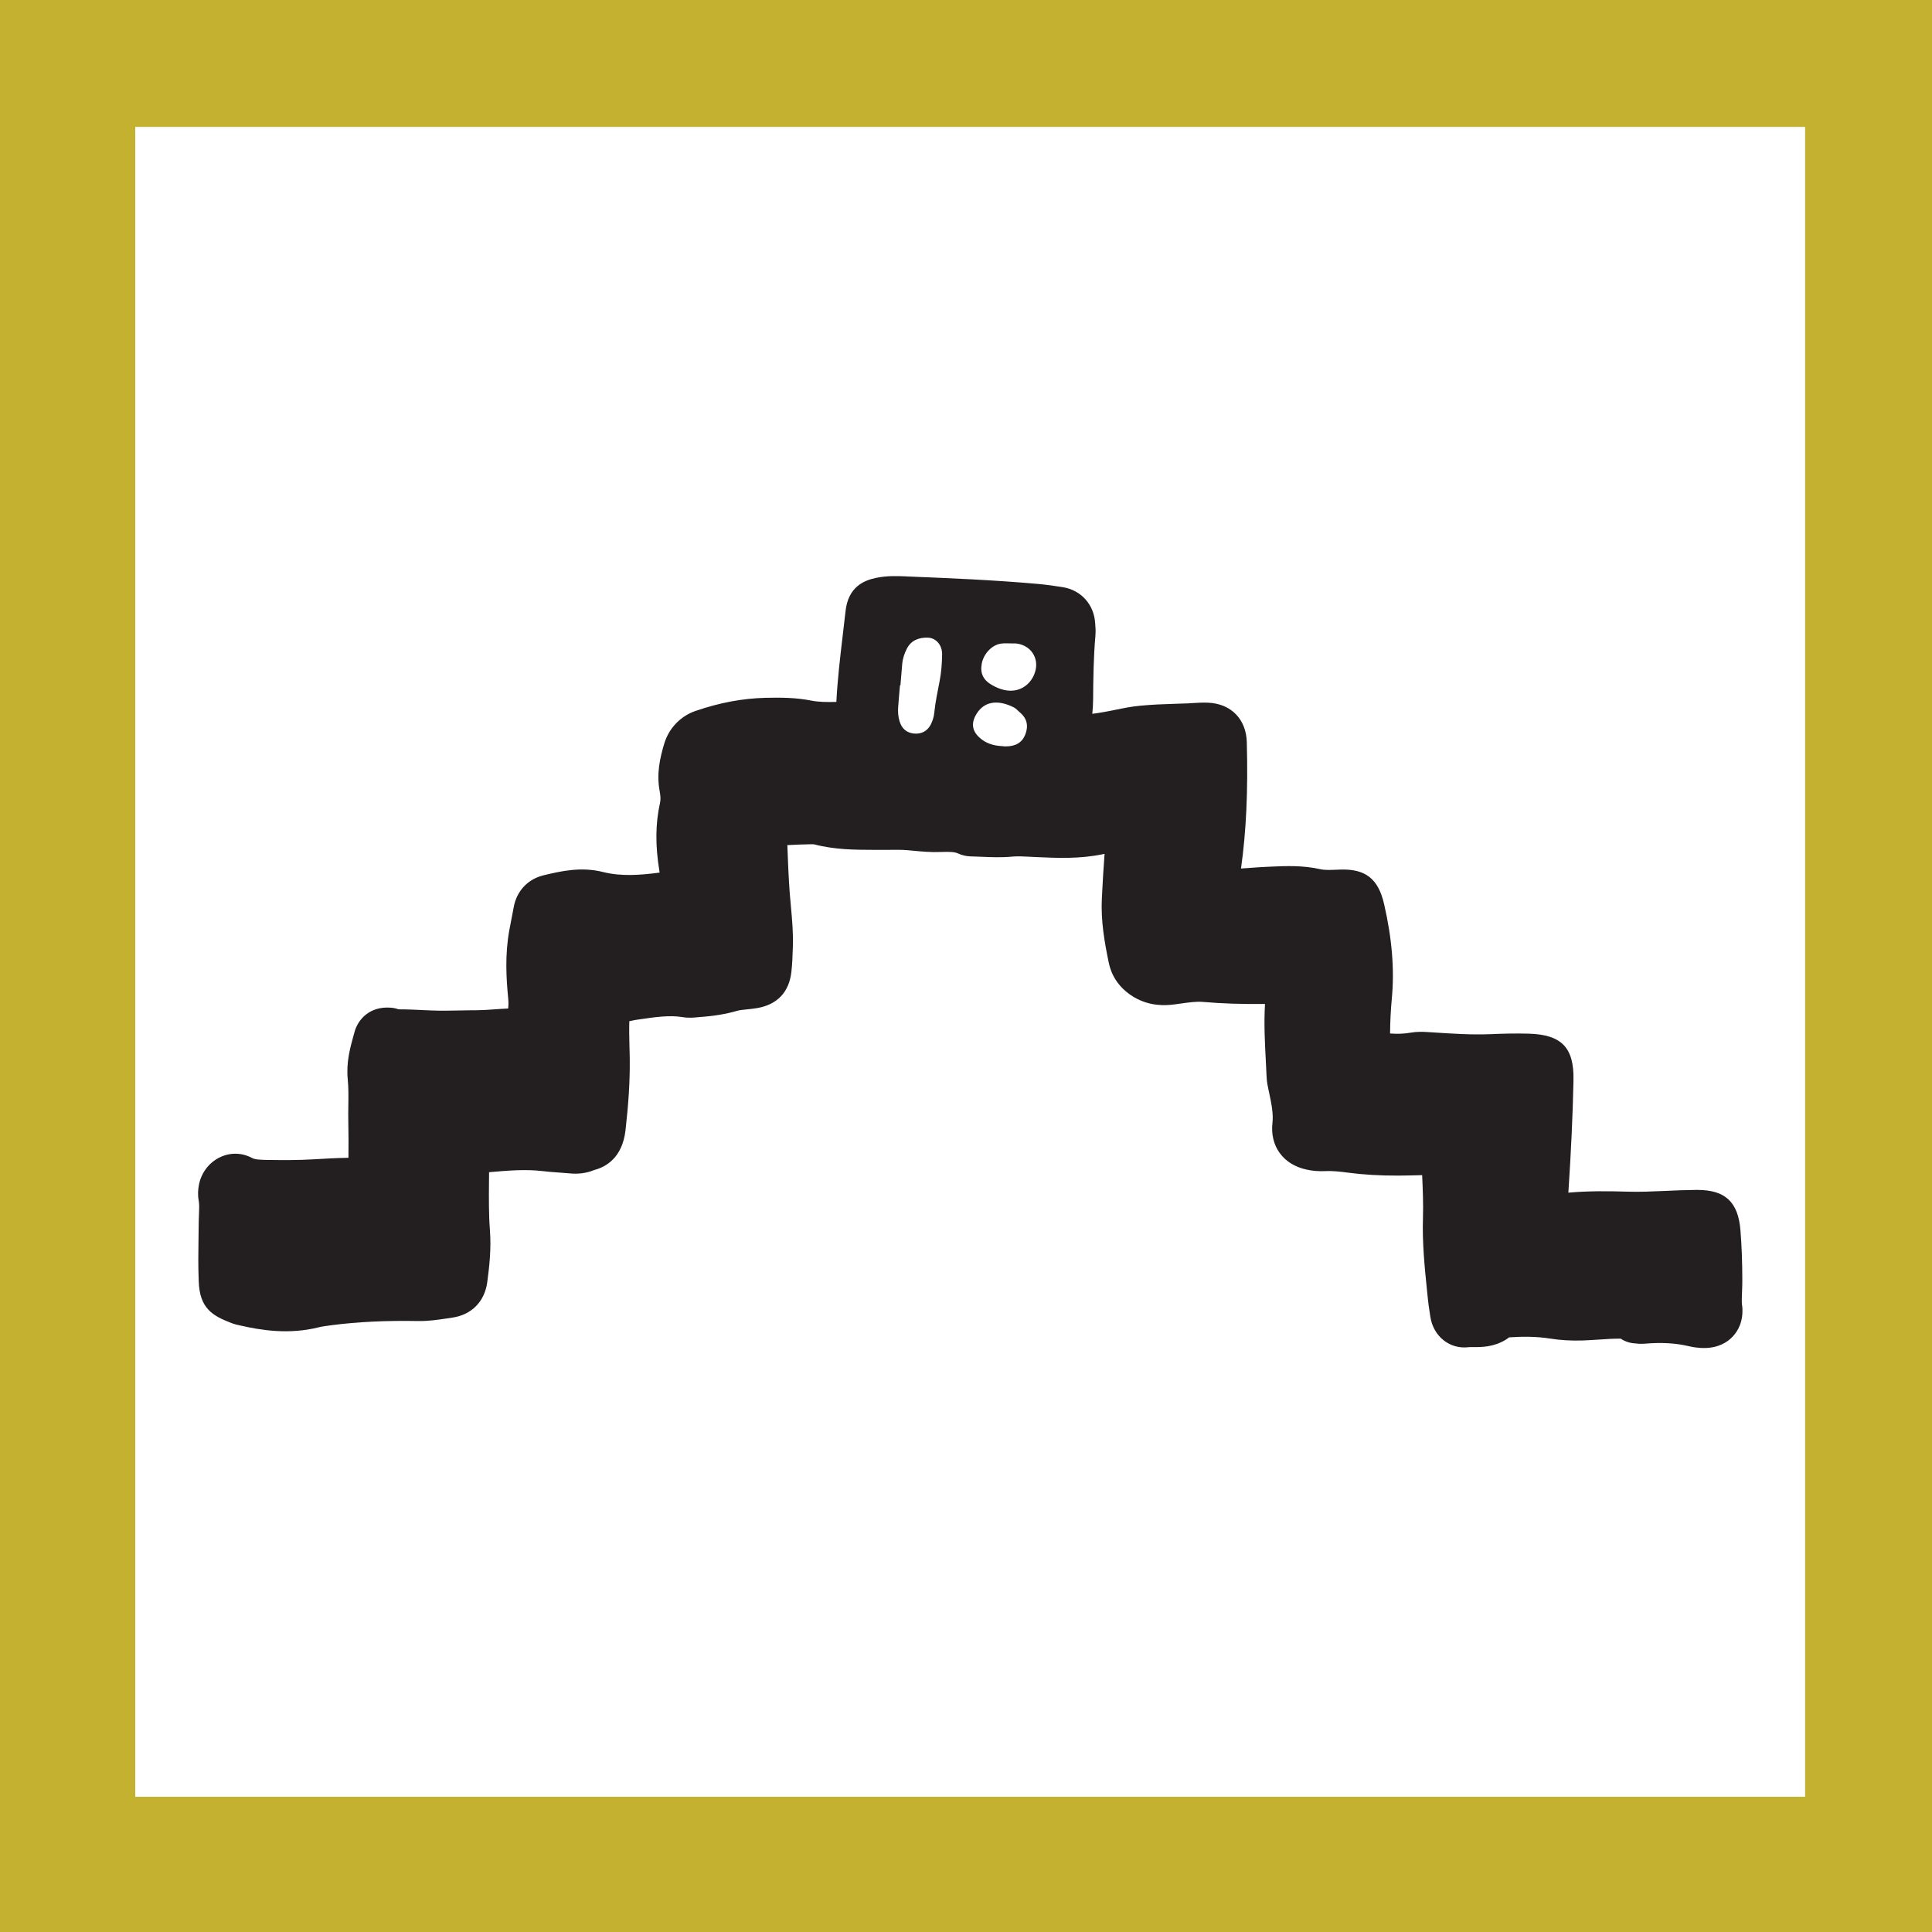
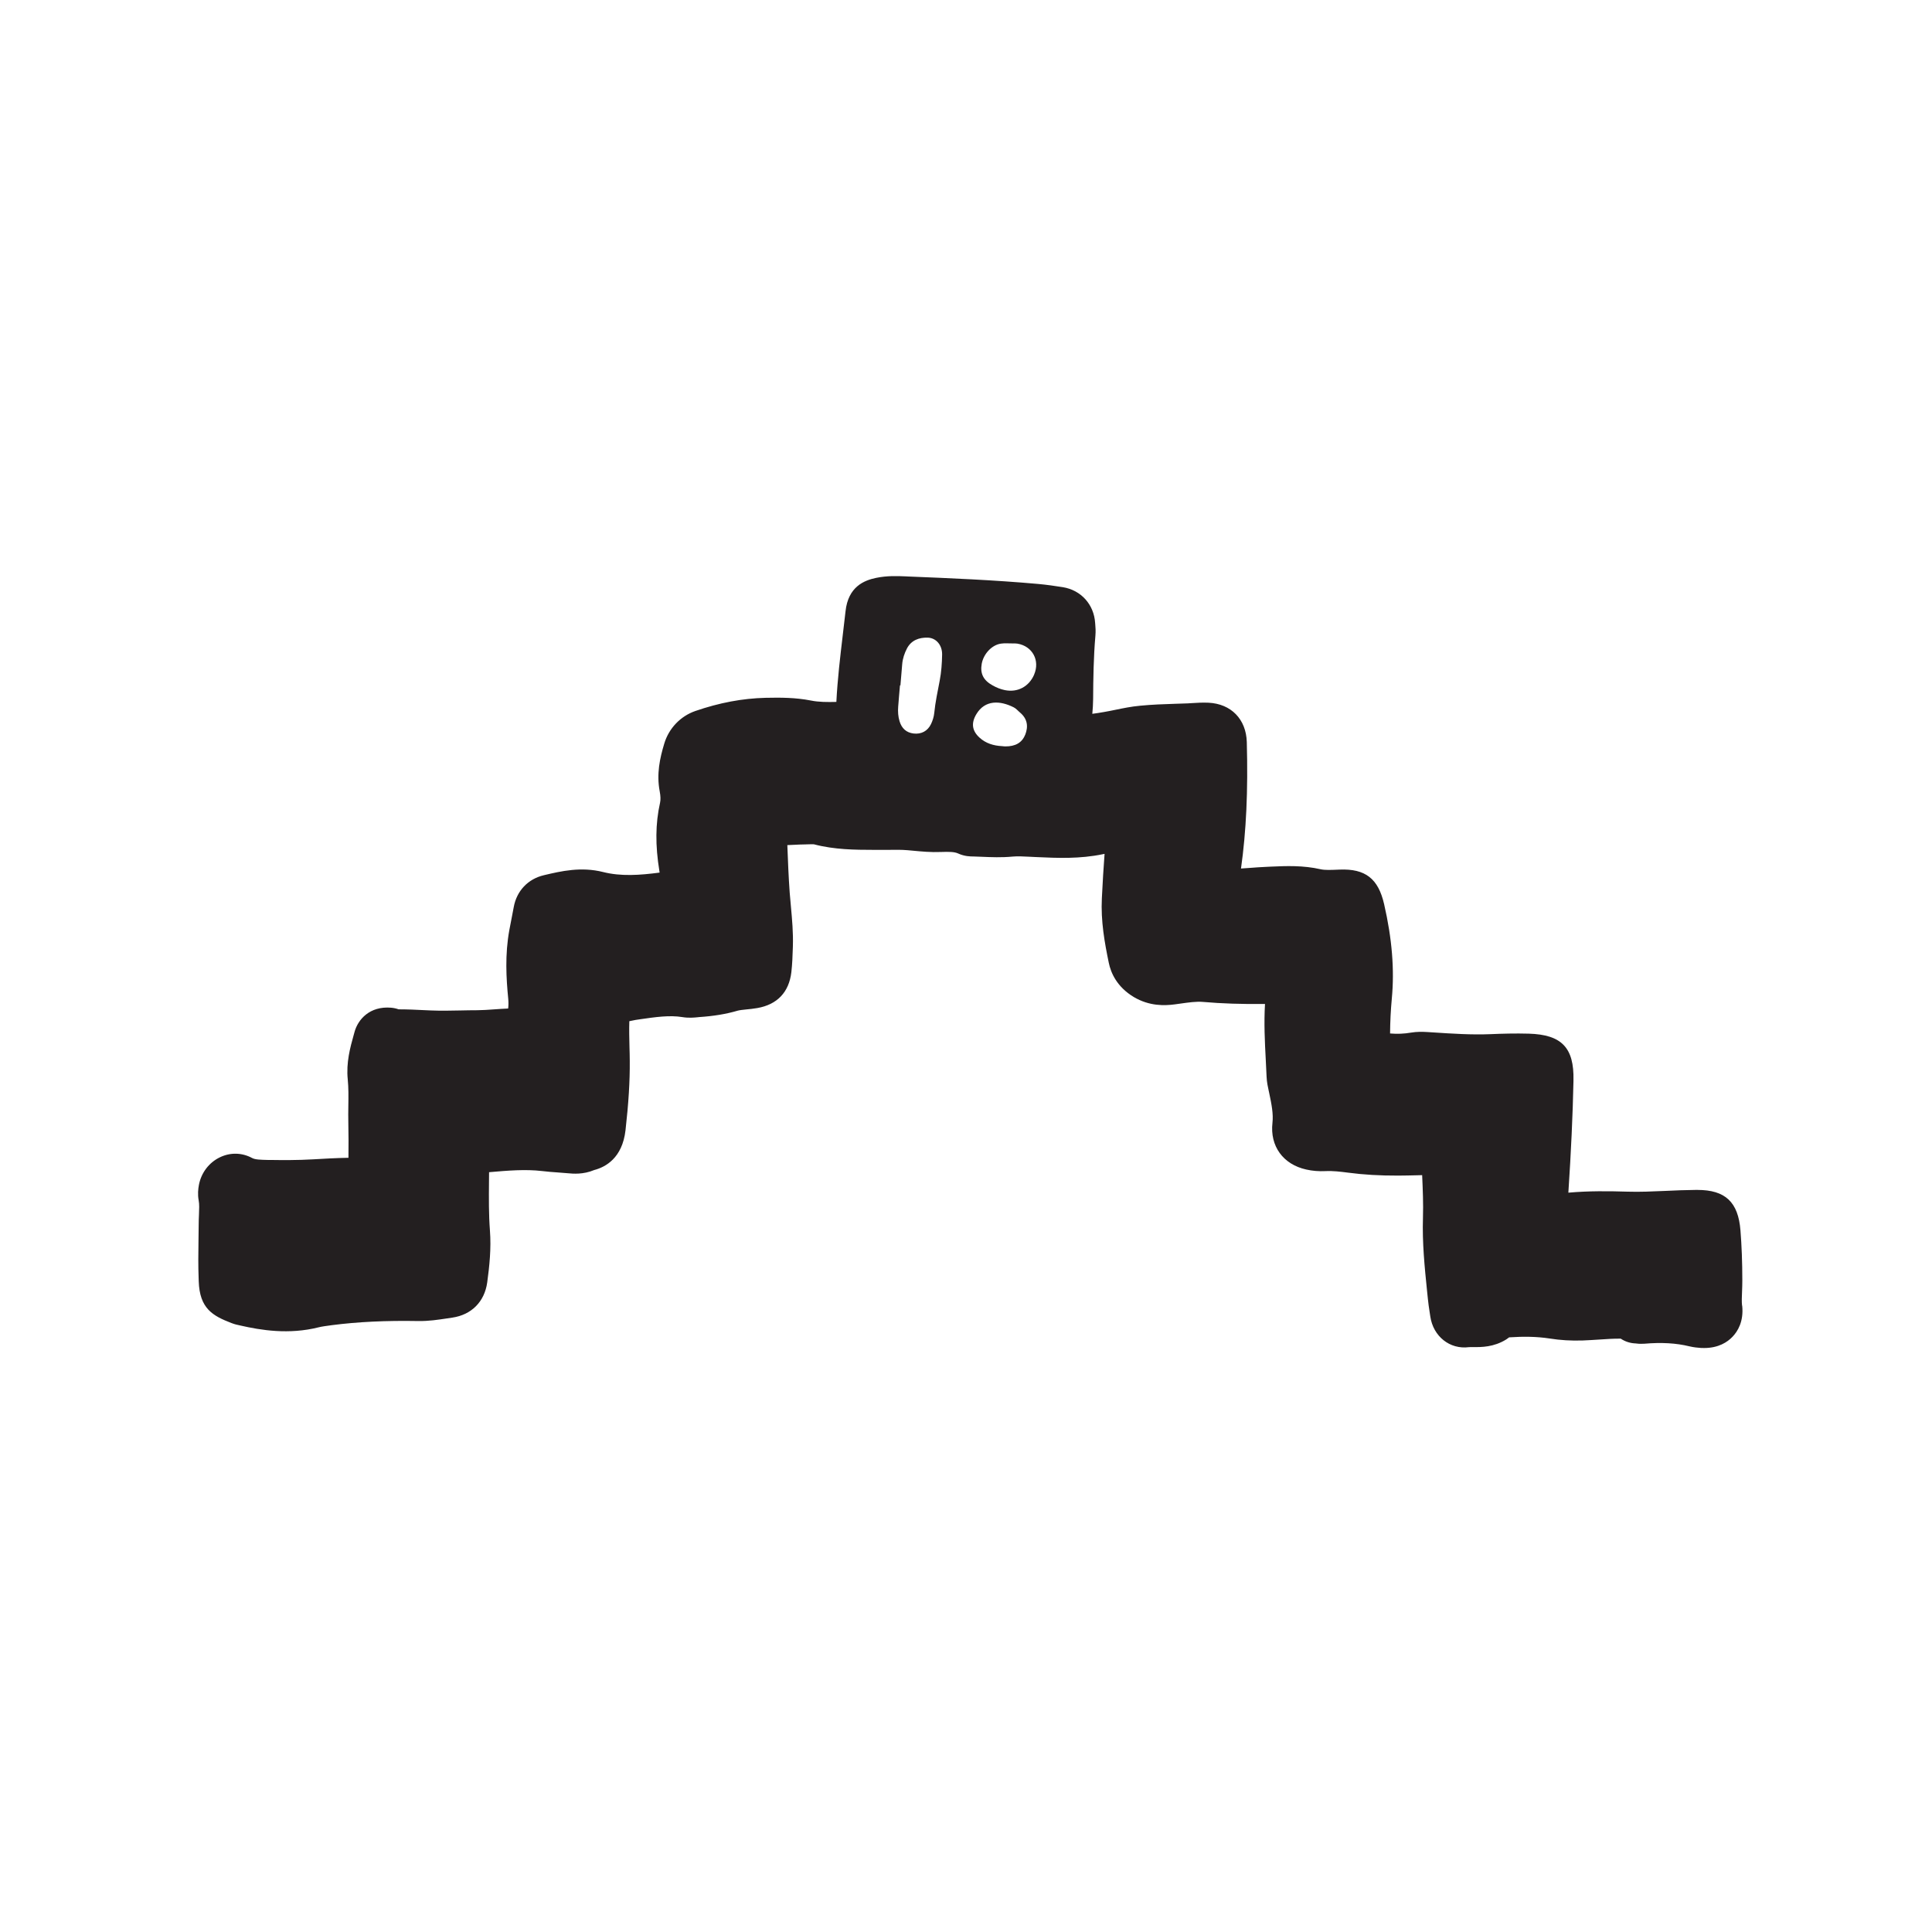
<svg xmlns="http://www.w3.org/2000/svg" id="Layer_1" viewBox="0 0 500 500">
  <defs>
    <style>
      .cls-1 {
        fill: none;
        stroke: #c4b12f;
        stroke-miterlimit: 10;
        stroke-width: 70px;
      }

      .cls-2 {
        fill: #231f20;
      }
    </style>
  </defs>
-   <rect class="cls-1" y="-2.16" width="502.16" height="502.16" />
  <path class="cls-2" d="M450.84,337.86c-.11-1.03-.06-2.28,0-3.6.04-.93.07-1.88.07-2.91,0-4.77-.17-9-.48-12.91-.58-7.34-3.91-10.49-11.14-10.49h-.45c-2.63.02-5.23.13-7.75.25-3.45.15-6.7.3-9.9.2-4.85-.15-10-.21-15.3.26.7-10.61,1.14-20.09,1.32-28.86v-.23c.19-8.43-3.06-11.81-11.56-12.06-3.48-.1-6.93,0-9.92.13-4.87.2-9.77-.12-14.96-.46l-1.4-.09c-1.21-.07-2.64-.11-4.21.15-1.8.31-3.6.38-5.41.22.02-3.01.17-6.03.45-9.03.71-7.47.07-15.46-1.99-24.43-1.52-6.62-4.85-9.22-11.54-8.95l-.47.02c-1.7.07-3.31.14-4.38-.1-4.6-1.05-9-.86-12.88-.69l-1.42.07c-1.31.05-2.56.15-3.77.24-.9.07-1.76.14-2.58.18,1.36-9.66,1.84-20.08,1.5-32.73-.17-5.91-4.06-9.9-9.92-10.18-1.54-.07-2.97.02-4.22.1-.39.02-.78.05-1.14.07-1.1.05-2.2.08-3.31.11-2.93.09-5.96.2-9.04.5-2.27.21-4.36.64-6.39,1.06-.98.2-1.97.4-2.97.57-1.08.19-2.07.35-2.99.46.11-1.21.2-2.48.21-3.78.03-5.28.11-10.92.59-16.44.1-1.19.03-2.2-.04-2.93l-.03-.36c-.3-4.78-3.65-8.5-8.35-9.26-2.02-.32-4.2-.64-6.43-.84-11.44-1.02-22.74-1.49-33.67-1.93l-.53-.03c-2.26-.09-4.83-.2-7.7.39-3.07.64-7.24,2.25-7.92,8.67-.22,2.06-.48,4.12-.72,6.18-.66,5.6-1.35,11.36-1.65,17.25-2.35.06-4.58.05-6.54-.35-4.09-.8-7.91-.79-11.8-.71-5.97.15-11.9,1.26-18.15,3.41-3.86,1.34-6.87,4.49-8.05,8.44-1.12,3.73-2.05,7.81-1.17,12.4.22,1.17.25,2.15.08,2.91-1.21,5.41-1.25,11.03-.17,17.67.02.13.04.26.06.4-5.13.68-10.02,1.02-14.61-.14-5.74-1.45-10.97-.21-15.18.78l-.16.04c-4.12.96-7.04,4.06-7.8,8.23-.16.86-.32,1.71-.49,2.57-.21,1.11-.44,2.22-.64,3.32-1.19,6.46-.81,12.64-.3,17.85.08.87.08,1.71-.02,2.53-1.27.05-2.49.14-3.65.22-1.52.11-2.96.21-4.31.22-1.46,0-2.92.03-4.37.06-2.64.06-5.15.1-7.6,0l-1.81-.08c-2.14-.11-4.34-.21-6.6-.21-.62-.22-1.27-.36-1.94-.42-5.57-.47-8.58,3.06-9.46,6.22l-.23.83c-.89,3.18-1.99,7.13-1.54,11.54.21,2.12.19,4.38.15,6.78-.02,1.48-.04,3.01,0,4.58.07,2.92.06,5.91.03,8.89-3.2.06-6.3.23-9.1.4-4,.24-8,.21-11.34.16h-.48c-1.74-.04-3.23-.07-4.01-.5-2.61-1.41-5.63-1.49-8.33-.19-2.83,1.35-4.87,4.04-5.45,7.2-.18,1-.35,2.35-.05,3.98.19.95.13,2.23.07,3.71-.04.85-.07,1.69-.07,2.53,0,1.37-.03,2.75-.05,4.12-.05,3.2-.09,6.51.04,9.86l.02.65c.22,7.12,3.63,8.98,8.47,10.85.87.34,1.64.5,2.1.59l.12.03c5.41,1.24,12.62,2.42,20.36.48.84-.21,1.88-.34,2.97-.49l.42-.06c6.73-.87,14.03-1.22,22.34-1.07,2.71.05,5.21-.34,7.42-.67.47-.07.93-.15,1.41-.21,4.98-.72,8.36-4.13,9.05-9.11.57-4.2,1.06-8.74.7-13.49-.31-4.1-.28-8.26-.24-12.65,0-.78.02-1.59.02-2.39,4.84-.42,9.41-.81,13.78-.29,1.4.17,2.75.27,4.05.36.84.06,1.67.12,2.53.2,1.36.13,3.99.37,6.85-.83,2.92-.76,7.27-3.09,8.1-10.29.79-6.99,1.15-12.7,1.1-17.97,0-1.18-.04-2.35-.07-3.53-.06-2.32-.11-4.55-.04-6.73.56-.13,1.1-.24,1.59-.32l1.21-.18c3.92-.57,7.63-1.1,10.92-.56,1.63.27,3.04.13,3.96.04.14-.02.28-.03.36-.04,3.85-.26,7.03-.79,9.99-1.66.49-.14,1.37-.23,2.22-.32.87-.08,1.84-.18,2.87-.36,5.16-.9,8.2-4.11,8.81-9.28.24-2.11.31-4.11.37-6.05l.02-.55c.12-3.63-.2-7.05-.5-10.35-.11-1.21-.23-2.43-.32-3.64-.29-4.05-.46-8.21-.61-12.3.61-.03,1.21-.06,1.78-.08.94-.05,1.89-.09,2.83-.1.34,0,.67-.02,1-.03.47,0,1.11-.04,1.26,0,5.37,1.41,10.71,1.43,15.42,1.44h1.35c.82,0,1.65,0,2.48,0,1.78-.02,3.46-.05,5.01.09l1.33.12c2.2.21,4.7.45,7.3.34,2.09-.08,3.49-.05,4.43.38,1.69.78,3.25.78,3.92.78.72.02,1.43.06,2.15.08,2.54.11,5.17.22,8.03-.05,1.27-.12,2.77-.04,4.35.04.49.03.97.05,1.43.07l.41.02c5.5.25,11.2.5,17.24-.76.13-.03.26-.05.38-.07-.26,3.47-.49,7.15-.7,11.46-.3,5.97.72,11.53,1.79,16.72.53,2.59,2.08,6.23,6.48,8.87,4.06,2.4,7.97,2.24,10.58,1.9.49-.07.97-.13,1.45-.2,2.14-.3,4.16-.59,5.84-.44,4.93.43,10.06.6,16.08.53-.29,4.95-.05,9.77.2,14.47.07,1.45.15,2.9.21,4.34.06,1.46.35,2.73.55,3.65l.12.55c.64,3.01,1.11,5.49.85,7.76-.68,6.02,2.76,10.76,8.75,12.08,1.59.36,3.25.49,4.97.41,1.9-.1,3.95.15,5.87.4,3.96.53,8.21.78,12.95.76,1.59,0,3.17-.05,4.75-.08.49-.02.97-.03,1.45-.04.17,3.8.32,7.41.21,10.99-.21,6.55.44,12.87,1.06,18.98l.21,2.03c.11,1.15.27,2.22.43,3.26.07.41.12.83.2,1.32.76,5.16,5.05,8.58,10,7.94.21-.03.75-.02,1.18-.02,1.96.02,5.24.05,8.49-1.99.25-.16.5-.34.74-.53,3.73-.25,7.14-.21,10.47.3,2.76.44,5.56.61,8.58.51,1.48-.06,2.9-.15,4.28-.24,1.93-.13,3.8-.26,5.55-.23,1.06.71,2.28,1.13,3.6,1.22h.13c.47.07,1.24.16,2.2.09.06,0,.11,0,.17,0,4.42-.38,8.21-.17,11.65.67,1.12.27,2.15.36,2.95.42.3,0,.59.02.87.02,3.74,0,6.05-1.54,7.34-2.9,1.38-1.43,2.93-3.98,2.52-8.03ZM243.19,176.17c-.53,2.78-1.13,5.55-1.41,8.38-.1.96-.41,1.95-.83,2.83-.88,1.84-2.55,2.69-4.53,2.45-1.9-.24-3.05-1.34-3.61-3.15-.38-1.24-.46-2.51-.36-3.79.13-1.83.31-3.67.46-5.51.04,0,.07,0,.12,0,.15-1.83.32-3.67.46-5.51.12-1.44.58-2.79,1.23-4.05,1.12-2.14,3.14-2.85,5.34-2.8,2.2.05,3.79,1.92,3.76,4.37-.04,2.26-.2,4.55-.63,6.77ZM265.3,190.18c-.81,2.04-2.54,3.01-5.14,2.99-.28,0-.56-.05-.84-.07-2.19-.11-4.19-.71-5.83-2.21-1.97-1.8-2.18-3.79-.8-6.08,2.23-3.71,6.1-3.56,9.7-1.73.61.31,1.07.9,1.62,1.35,1.88,1.6,2.17,3.57,1.3,5.76ZM267.64,174.58c-1.32,3.09-4.26,4.7-7.59,4.02-1.09-.22-2.18-.66-3.15-1.21-2.44-1.34-3.28-3.11-2.83-5.61.46-2.55,2.62-4.88,4.98-5.21.97-.15,1.97-.04,3.09-.05.3,0,.73-.02,1.15.05,3.9.64,5.91,4.35,4.34,8.01Z" />
</svg>